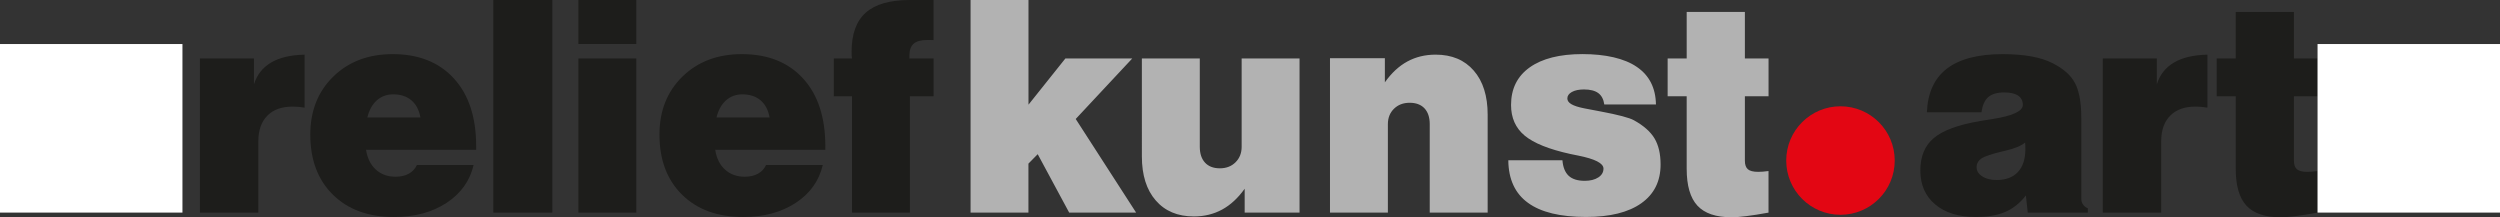
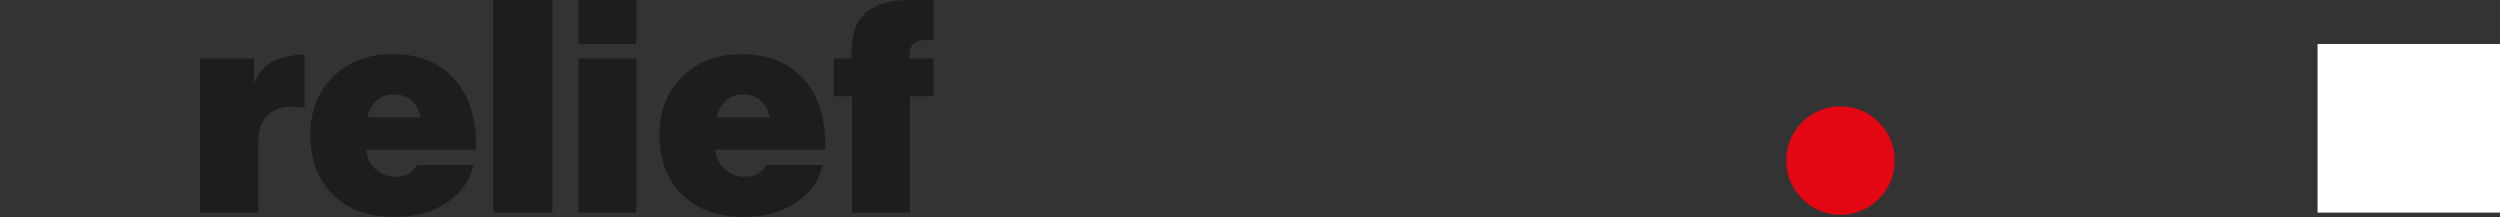
<svg xmlns="http://www.w3.org/2000/svg" id="Ebene_1" viewBox="0 0 829.54 72.08">
  <rect x="0" y="0" width="829.54" height="72.08" fill="#333333" stroke="none" />
  <defs>
    <style>.cls-1{fill:#1d1d1b;}.cls-1,.cls-2,.cls-3{fill-rule:evenodd;}.cls-2{fill:#e30613;}.cls-4{fill:#fff;}.cls-3{fill:#b2b2b2;}</style>
  </defs>
  <path class="cls-1" d="M66.33,70.55V19.4h17.94v8.56c1.01-3.17,2.9-5.58,5.71-7.22,2.8-1.65,6.5-2.51,11.08-2.6v17.58c-.65-.11-1.29-.2-1.94-.26-.65-.06-1.32-.09-2.03-.09-3.61,0-6.41,1.01-8.39,3.02-1.98,2-2.98,4.84-2.98,8.51v23.65h-19.4ZM157.15,54.76c-1.23,5.26-4.23,9.44-8.98,12.56-4.75,3.11-10.57,4.68-17.43,4.68-8.53,0-15.28-2.47-20.28-7.4-5.01-4.93-7.5-11.58-7.5-19.95,0-7.86,2.54-14.28,7.64-19.25,5.1-4.96,11.65-7.44,19.7-7.44,8.63,0,15.41,2.71,20.33,8.1,4.92,5.4,7.37,12.89,7.37,22.46v1.19h-36.54c.44,2.81,1.52,5.01,3.26,6.57,1.73,1.58,3.91,2.36,6.56,2.36,1.7,0,3.16-.33,4.38-1.01,1.22-.68,2.1-1.64,2.66-2.87h18.84ZM121.89,38.97h17.61c-.44-2.47-1.44-4.36-2.99-5.68-1.55-1.32-3.56-1.98-6.03-1.98-2.14,0-3.95.66-5.46,2-1.49,1.34-2.54,3.23-3.13,5.67h0ZM163.69,70.55V0h19.58v70.55h-19.58ZM191.92,14.61V0h19.22v14.61h-19.22ZM191.92,70.55V19.4h19.22v51.15h-19.22ZM273.01,54.76c-1.23,5.26-4.23,9.44-8.98,12.56-4.75,3.11-10.57,4.68-17.43,4.68-8.53,0-15.28-2.47-20.28-7.4-5.01-4.93-7.5-11.58-7.5-19.95,0-7.86,2.54-14.28,7.64-19.25,5.1-4.96,11.65-7.44,19.7-7.44,8.63,0,15.41,2.71,20.33,8.1,4.92,5.4,7.37,12.89,7.37,22.46v1.19h-36.54c.44,2.81,1.52,5.01,3.26,6.57,1.73,1.58,3.91,2.36,6.56,2.36,1.7,0,3.16-.33,4.38-1.01,1.22-.68,2.1-1.64,2.66-2.87h18.84ZM237.75,38.97h17.61c-.44-2.47-1.44-4.36-2.99-5.68-1.55-1.32-3.56-1.98-6.03-1.98-2.14,0-3.95.66-5.46,2-1.49,1.34-2.54,3.23-3.13,5.67h0ZM282.71,70.55V31.94h-6.04v-12.54h6.04c-.05-.3-.08-.59-.11-.9-.01-.3-.03-.75-.03-1.34,0-5.86,1.58-10.19,4.72-12.98,3.14-2.78,8.01-4.18,14.63-4.18h7.85v13.31c-.24,0-.51-.01-.81-.03-.32-.01-.74-.01-1.26-.01-2.09,0-3.59.41-4.54,1.23-.93.83-1.41,2.15-1.41,3.97v.93h8.03v12.54h-7.85v38.61h-19.22Z" />
-   <path class="cls-3" d="M322.05,70.55V0h19.22v34.73l12.25-15.34h22.19l-18.77,20.09,20.04,31.06h-22.21l-10.44-19.38-3.08,3.13v16.25h-19.22ZM431.21,19.4v51.15h-18.21v-7.92c-2.2,3.08-4.69,5.38-7.47,6.9-2.8,1.52-5.92,2.29-9.38,2.29-5.37,0-9.59-1.77-12.66-5.31-3.07-3.53-4.6-8.4-4.6-14.63V19.4h19.22v29.31c0,2.27.59,4.01,1.74,5.26,1.16,1.25,2.8,1.88,4.92,1.88s3.85-.66,5.2-2c1.35-1.34,2.03-3.05,2.03-5.14v-29.31h19.22ZM441.31,70.55V19.31h18.21v8.01c2.2-3.11,4.69-5.41,7.47-6.92,2.8-1.52,5.92-2.27,9.38-2.27,5.37,0,9.59,1.77,12.66,5.31,3.07,3.53,4.6,8.41,4.6,14.63v32.48h-19.22v-29.35c0-2.27-.59-4.01-1.74-5.25-1.16-1.23-2.8-1.85-4.92-1.85s-3.85.66-5.2,1.98c-1.35,1.32-2.03,3.02-2.03,5.11v29.35h-19.22ZM500.49,53.17h17.95c.18,2.32.87,4.03,2.07,5.16,1.2,1.11,2.98,1.67,5.34,1.67,1.85,0,3.34-.38,4.5-1.13,1.14-.75,1.71-1.73,1.71-2.93,0-1.76-2.81-3.2-8.42-4.32-1.13-.23-1.98-.41-2.6-.53-7.08-1.56-12.13-3.59-15.14-6.1-3.01-2.51-4.51-5.89-4.51-10.15,0-5.38,2.06-9.53,6.19-12.48,4.12-2.93,9.97-4.41,17.52-4.41s13.92,1.41,18.04,4.26c4.14,2.83,6.24,6.99,6.33,12.45h-17.14c-.24-1.7-.9-2.96-1.98-3.76-1.1-.81-2.68-1.22-4.77-1.22-1.68,0-3.02.29-4.01.84-1.01.56-1.5,1.28-1.5,2.15,0,.74.44,1.37,1.32,1.89.89.53,2.29.99,4.19,1.37,1.32.27,3.16.62,5.5,1.05,5.91,1.11,9.59,2.09,11.07,2.92,3.2,1.76,5.47,3.76,6.83,6,1.35,2.26,2.03,5.14,2.03,8.69,0,5.55-2.13,9.83-6.41,12.86-4.27,3.02-10.38,4.54-18.3,4.54-8.59,0-15.01-1.56-19.29-4.69-4.3-3.11-6.47-7.83-6.53-14.13h0ZM553.35,31.94v-12.54h6.32V3.97h19.31v15.43h7.85v12.54h-7.85v21.38c0,1.32.33,2.27.99,2.84.66.57,1.8.86,3.41.86.48,0,.98-.01,1.52-.06.56-.04,1.19-.12,1.92-.21v13.8c-2.9.53-5.35.92-7.35,1.16-1.98.26-3.64.38-4.93.38-5.16,0-8.93-1.28-11.31-3.85-2.38-2.57-3.56-6.65-3.56-12.22v-24.07h-6.32Z" />
  <path class="cls-2" d="M610.7,35.27c9.94,0,18,8.06,18,18s-8.06,18-18,18-18-8.06-18-18,8.06-18,18-18Z" />
-   <path class="cls-1" d="M639.37,37.26c.27-6.47,2.48-11.29,6.65-14.49,4.18-3.2,10.34-4.81,18.51-4.81,3.56,0,6.72.26,9.47.75,2.77.5,5.11,1.25,7.05,2.24,3.55,1.77,6.04,3.95,7.44,6.57,1.41,2.62,2.12,6.5,2.12,11.64v26.82c0,.69.18,1.32.56,1.86.36.54.9.98,1.61,1.29v1.41h-19.94l-.62-5.68c-1.98,2.53-4.27,4.35-6.83,5.46-2.56,1.11-5.85,1.67-9.86,1.67-5.64,0-10.1-1.38-13.4-4.16-3.29-2.77-4.93-6.51-4.93-11.25s1.5-8.3,4.5-10.8c2.99-2.51,8.1-4.39,15.32-5.62.99-.17,2.36-.39,4.1-.66,6.72-1.05,10.09-2.62,10.09-4.68,0-1.35-.53-2.39-1.59-3.1-1.05-.71-2.6-1.05-4.62-1.05-2.33,0-4.09.53-5.28,1.56-1.19,1.05-1.92,2.72-2.23,5.02h-18.13ZM671.97,47.3c-1.29,1.08-3.5,2-6.62,2.72-.26.06-.47.11-.62.14-3.76.89-6.18,1.7-7.25,2.42-1.07.74-1.61,1.71-1.61,2.92s.62,2.21,1.85,3.01c1.23.81,2.83,1.22,4.77,1.22,3.08,0,5.44-.89,7.08-2.65,1.65-1.76,2.48-4.3,2.48-7.62,0-.59-.02-1.02-.03-1.31-.01-.3-.03-.59-.06-.84h0ZM697.73,70.55V19.4h17.94v8.56c1.01-3.17,2.9-5.58,5.71-7.22,2.8-1.65,6.5-2.51,11.08-2.6v17.58c-.65-.11-1.29-.2-1.94-.26s-1.32-.09-2.03-.09c-3.61,0-6.41,1.01-8.39,3.02-1.98,2-2.98,4.84-2.98,8.51v23.65h-19.4ZM735.53,31.94v-12.54h6.32V3.97h19.31v15.43h7.85v12.54h-7.85v21.38c0,1.32.33,2.27.99,2.84.66.57,1.8.86,3.41.86.48,0,.98-.01,1.52-.06.56-.04,1.19-.12,1.92-.21v13.8c-2.9.53-5.35.92-7.35,1.16-1.98.26-3.64.38-4.93.38-5.16,0-8.93-1.28-11.31-3.85-2.38-2.57-3.56-6.65-3.56-12.22v-24.07h-6.32Z" />
  <rect class="cls-4" x="769" y="14.61" width="60.54" height="55.93" />
-   <rect class="cls-4" y="14.61" width="60.54" height="55.93" />
</svg>